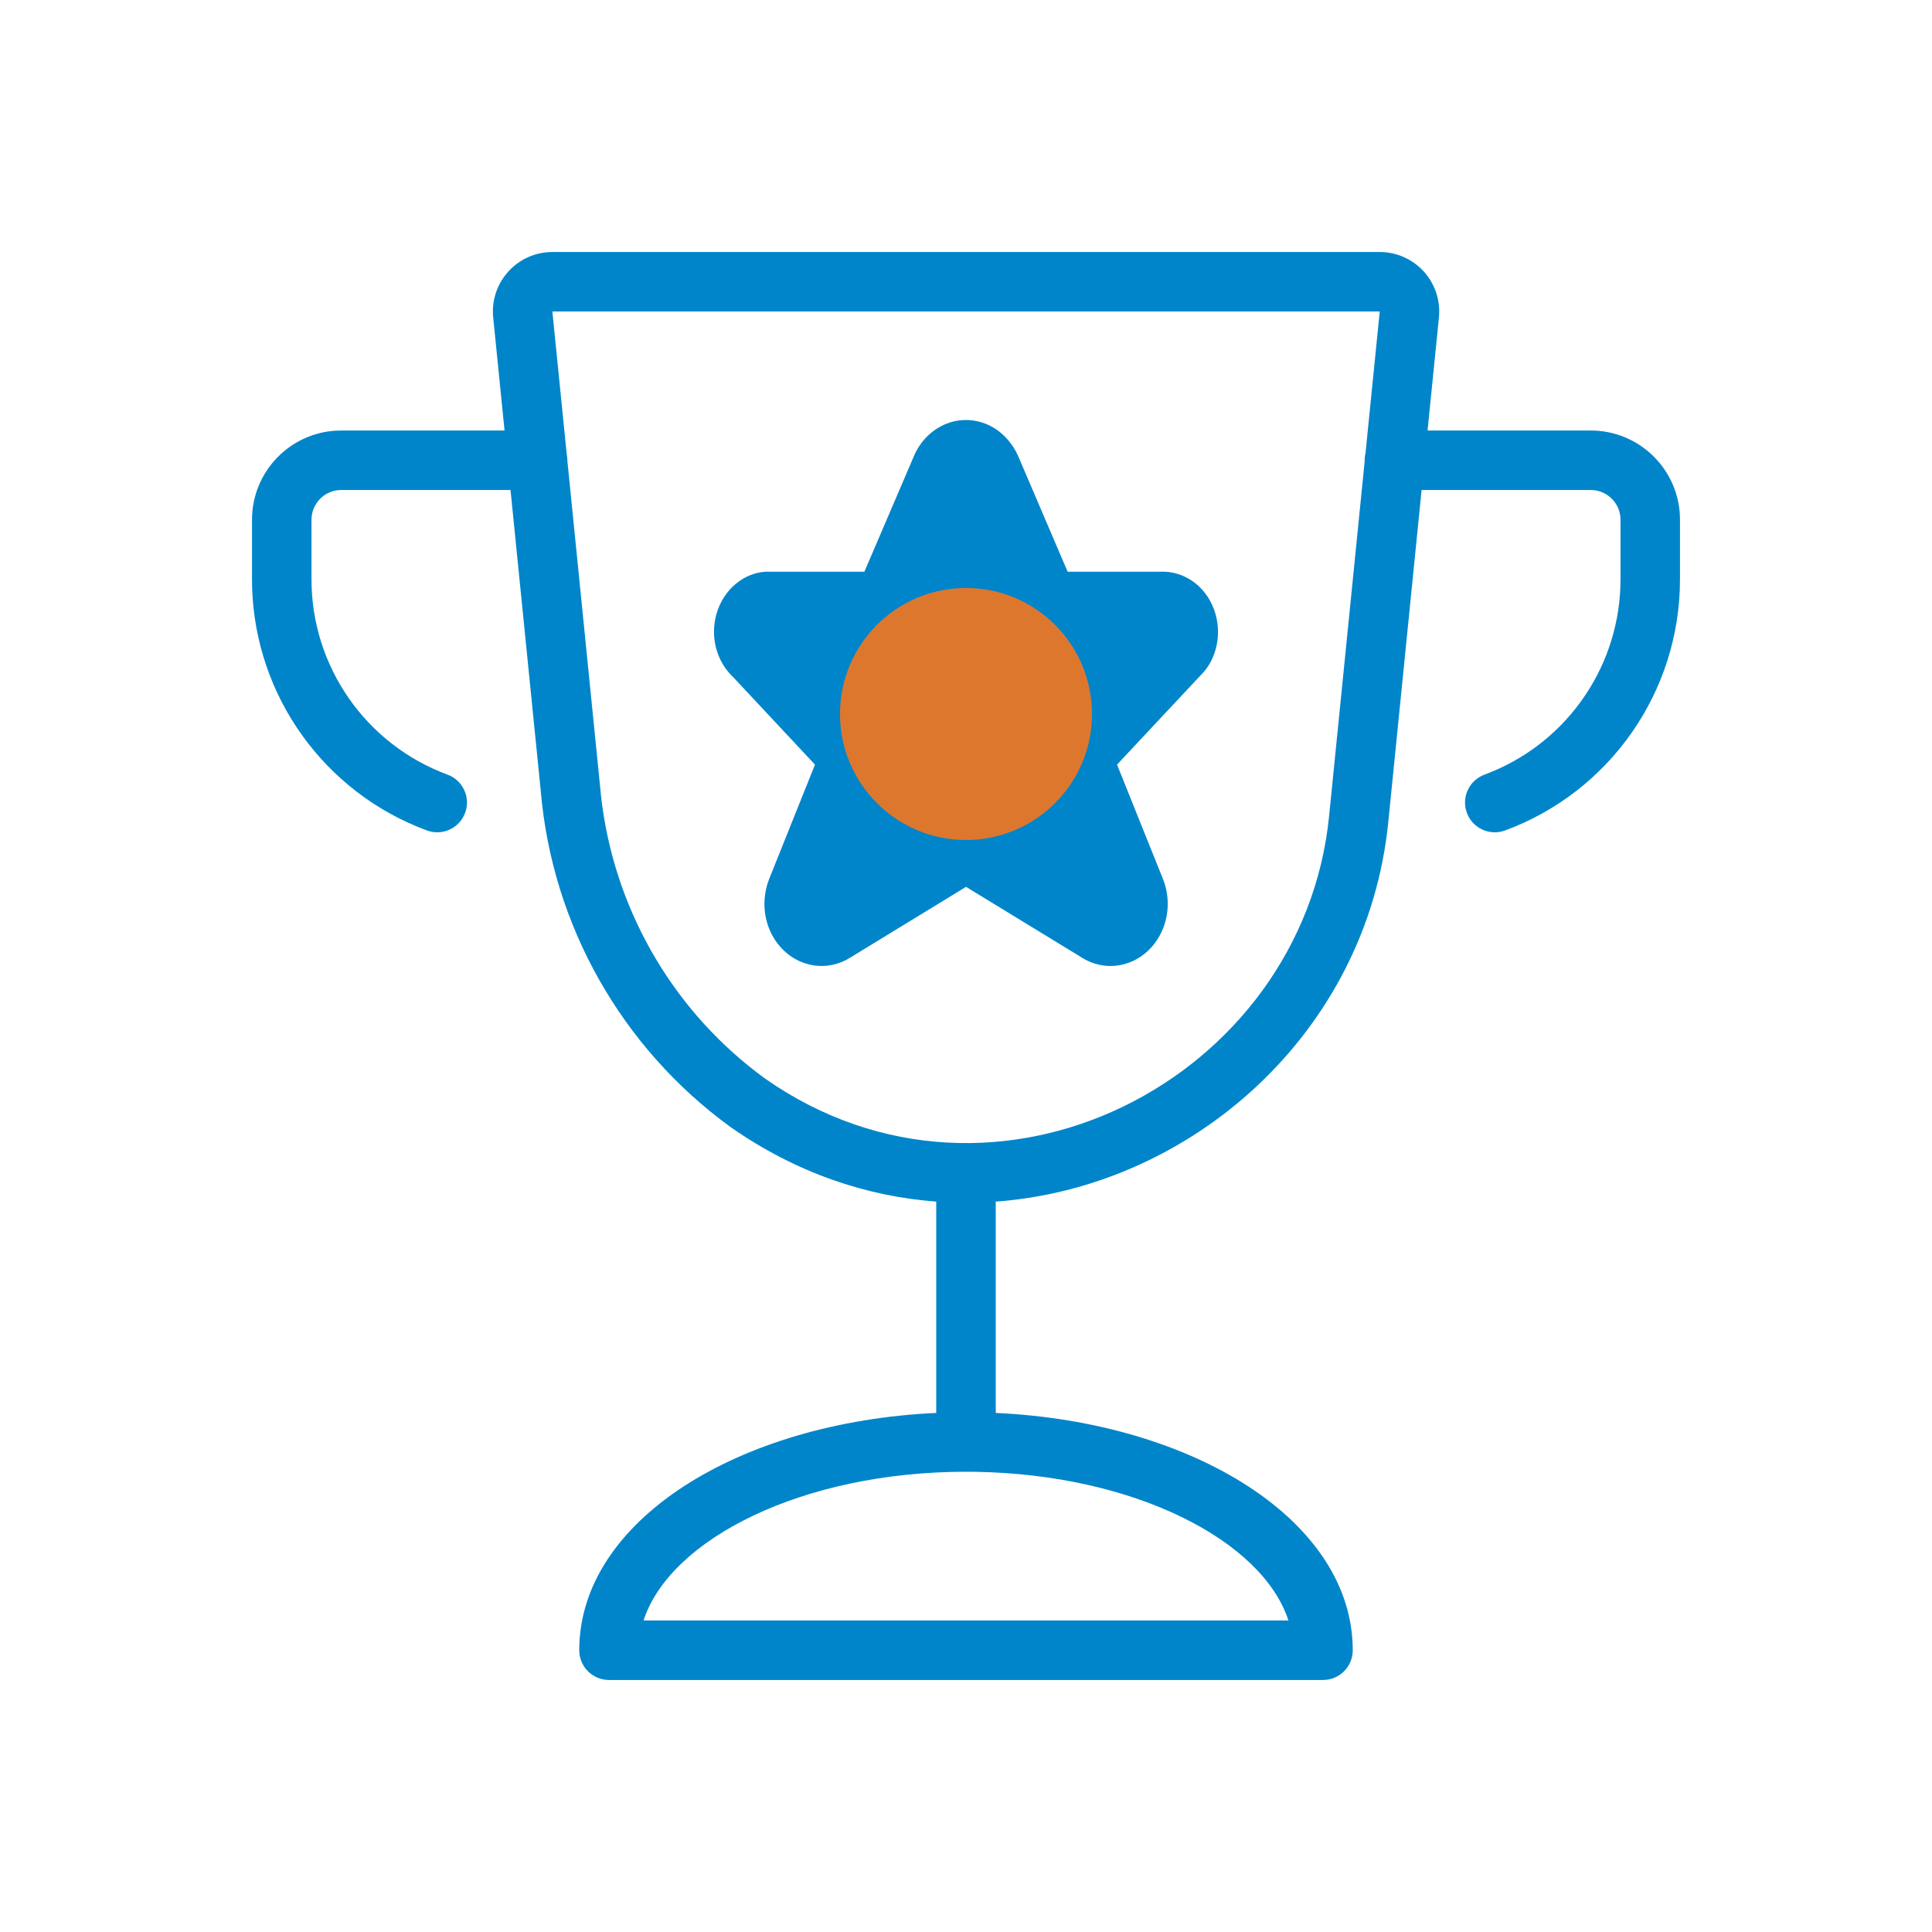
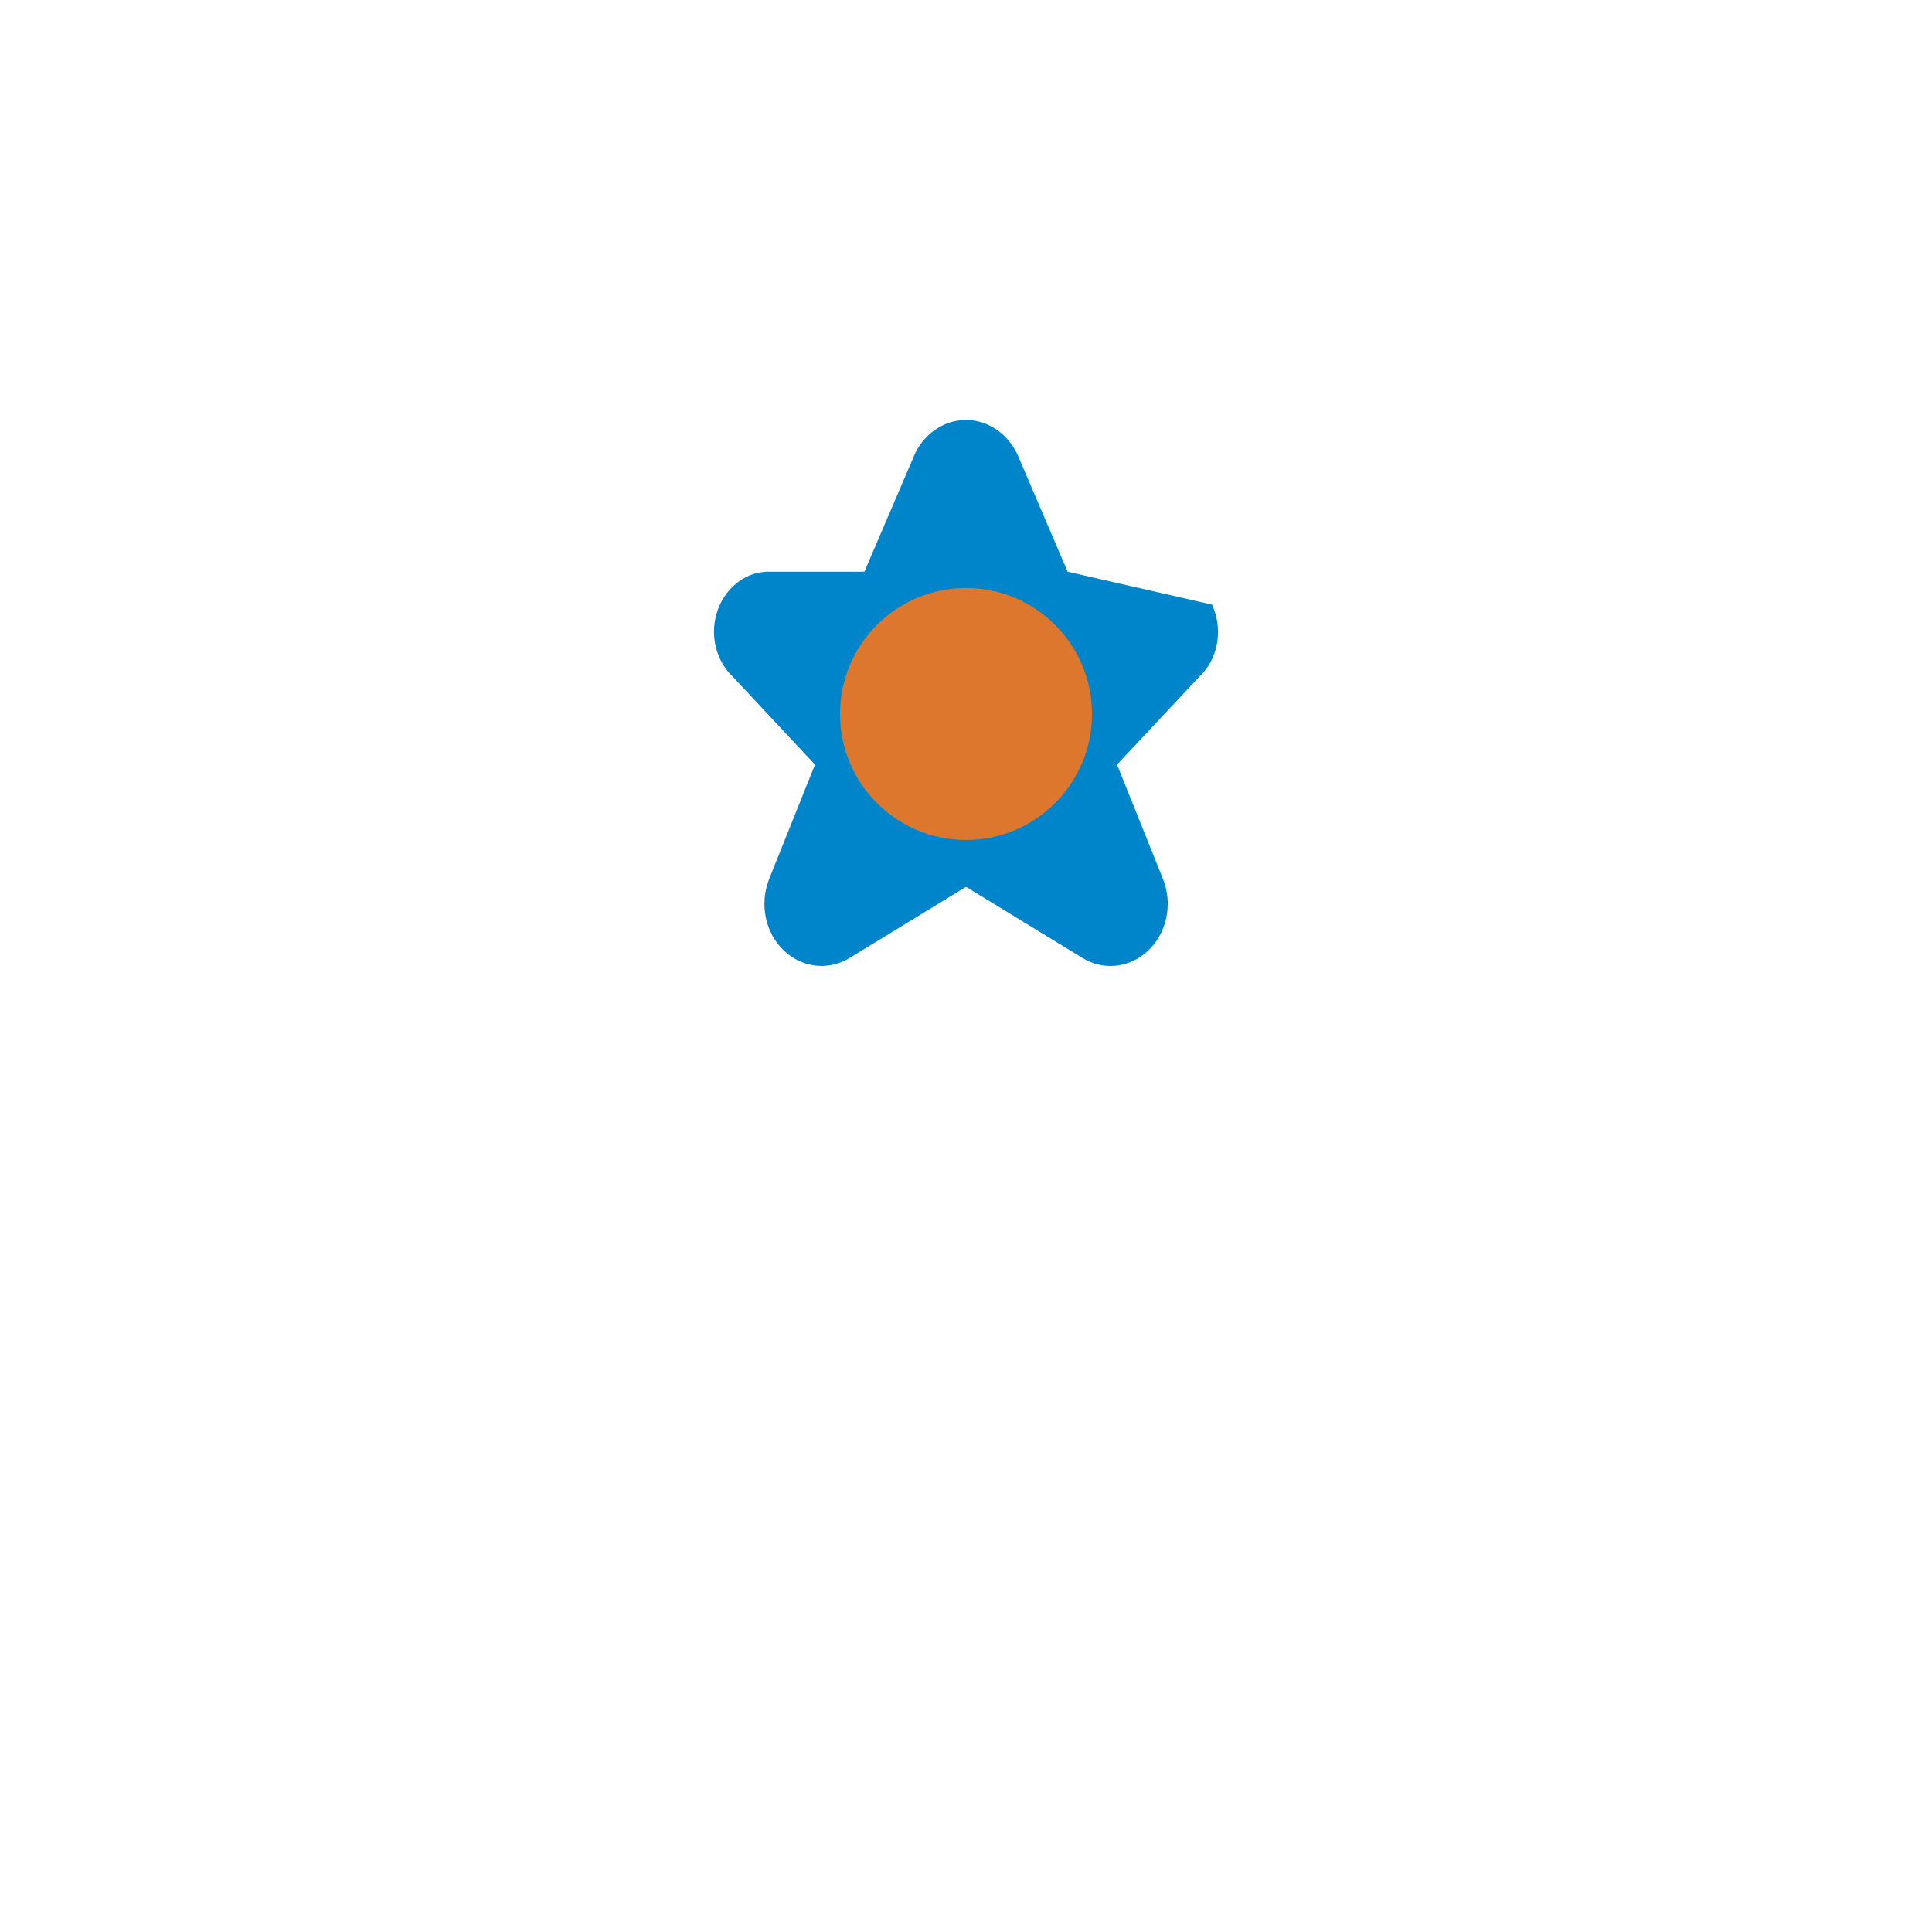
<svg xmlns="http://www.w3.org/2000/svg" width="66px" height="66px" viewBox="0 0 66 66" version="1.1">
  <title>Excellence-icon</title>
  <g id="Excellence-icon" stroke="none" stroke-width="1" fill="none" fill-rule="evenodd">
-     <path d="M47.426,28.081 C46.705,35.296 40.691,40.56 34.016,41.049 L34.016,48.268 C40.776,48.578 46.212,51.957 46.212,56.375 C46.212,56.936 45.757,57.391 45.196,57.391 L45.196,57.391 L20.804,57.391 C20.243,57.391 19.788,56.936 19.788,56.375 C19.788,51.958 25.223,48.578 31.983,48.268 L31.983,41.048 C29.601,40.872 27.195,40.066 24.968,38.51 C21.237,35.803 18.867,31.608 18.474,27.03 L18.474,27.03 L17.44,16.739 L11.658,16.739 C11.136,16.739 10.707,17.132 10.648,17.637 L10.641,17.755 L10.641,19.788 C10.64,22.767 12.495,25.43 15.289,26.463 C15.815,26.658 16.084,27.242 15.889,27.769 C15.695,28.295 15.11,28.564 14.584,28.37 C11.084,27.076 8.731,23.791 8.613,20.082 L8.609,19.788 L8.609,17.755 C8.609,16.132 9.878,14.804 11.478,14.712 L11.658,14.707 L17.236,14.706 L16.848,10.845 C16.797,10.335 16.94,9.827 17.245,9.421 L17.366,9.274 C17.754,8.848 18.304,8.606 18.875,8.609 L18.875,8.609 L47.124,8.609 C47.7,8.606 48.25,8.848 48.638,9.274 C49.025,9.7 49.214,10.271 49.156,10.844 L49.156,10.844 L48.768,14.706 L54.342,14.707 C55.966,14.707 57.293,15.976 57.386,17.576 L57.391,17.755 L57.391,19.788 C57.392,23.617 55.008,27.042 51.416,28.37 C50.89,28.564 50.305,28.295 50.111,27.769 C49.916,27.242 50.185,26.658 50.711,26.463 C53.42,25.462 55.246,22.927 55.354,20.058 L55.359,19.788 L55.359,17.755 C55.359,17.234 54.966,16.805 54.461,16.746 L54.342,16.739 L48.564,16.739 Z M33,50.277 C27.421,50.277 22.892,52.57 21.984,55.358 L21.984,55.358 L44.015,55.358 C43.126,52.626 38.759,50.369 33.333,50.28 L33.333,50.28 Z M47.134,10.641 L18.87,10.641 L19.36,15.515 C19.374,15.582 19.382,15.652 19.382,15.723 L19.381,15.726 L20.535,27.216 C20.958,30.949 22.88,34.351 25.847,36.63 L26.147,36.854 C33.999,42.342 44.505,36.87 45.404,27.878 L45.404,27.878 L46.619,15.761 C46.619,15.749 46.618,15.736 46.618,15.723 C46.618,15.638 46.629,15.556 46.648,15.478 L47.134,10.641 Z" id="Combined-Shape" fill="#0085CA" fill-rule="nonzero" />
-     <path d="M32.848,14.354 C32.175,14.411 31.57,14.841 31.256,15.5 L29.529,19.53 L26.322,19.531 C25.564,19.491 24.826,20.006 24.527,20.815 L24.474,20.979 C24.257,21.746 24.473,22.589 25.038,23.123 L27.841,26.121 L26.268,30.046 C25.94,30.902 26.147,31.871 26.776,32.471 L26.906,32.585 C27.527,33.082 28.367,33.139 29.044,32.714 L33.001,30.296 L36.969,32.72 C37.685,33.169 38.597,33.072 39.227,32.471 L39.347,32.347 C39.882,31.742 40.042,30.846 39.742,30.061 L38.16,26.12 L41.008,23.077 C41.569,22.54 41.77,21.617 41.47,20.812 L41.405,20.655 C41.097,19.992 40.48,19.561 39.797,19.531 L36.472,19.53 L34.766,15.544 C34.414,14.797 33.74,14.35 33.005,14.348 L32.848,14.354 Z" id="Path" fill="#0085CA" fill-rule="nonzero" />
+     <path d="M32.848,14.354 C32.175,14.411 31.57,14.841 31.256,15.5 L29.529,19.53 L26.322,19.531 C25.564,19.491 24.826,20.006 24.527,20.815 L24.474,20.979 C24.257,21.746 24.473,22.589 25.038,23.123 L27.841,26.121 L26.268,30.046 C25.94,30.902 26.147,31.871 26.776,32.471 L26.906,32.585 C27.527,33.082 28.367,33.139 29.044,32.714 L33.001,30.296 L36.969,32.72 C37.685,33.169 38.597,33.072 39.227,32.471 L39.347,32.347 C39.882,31.742 40.042,30.846 39.742,30.061 L38.16,26.12 L41.008,23.077 C41.569,22.54 41.77,21.617 41.47,20.812 L41.405,20.655 L36.472,19.53 L34.766,15.544 C34.414,14.797 33.74,14.35 33.005,14.348 L32.848,14.354 Z" id="Path" fill="#0085CA" fill-rule="nonzero" />
    <circle id="Oval" fill="#DE772E" cx="33" cy="24.391" r="4.304" />
  </g>
</svg>